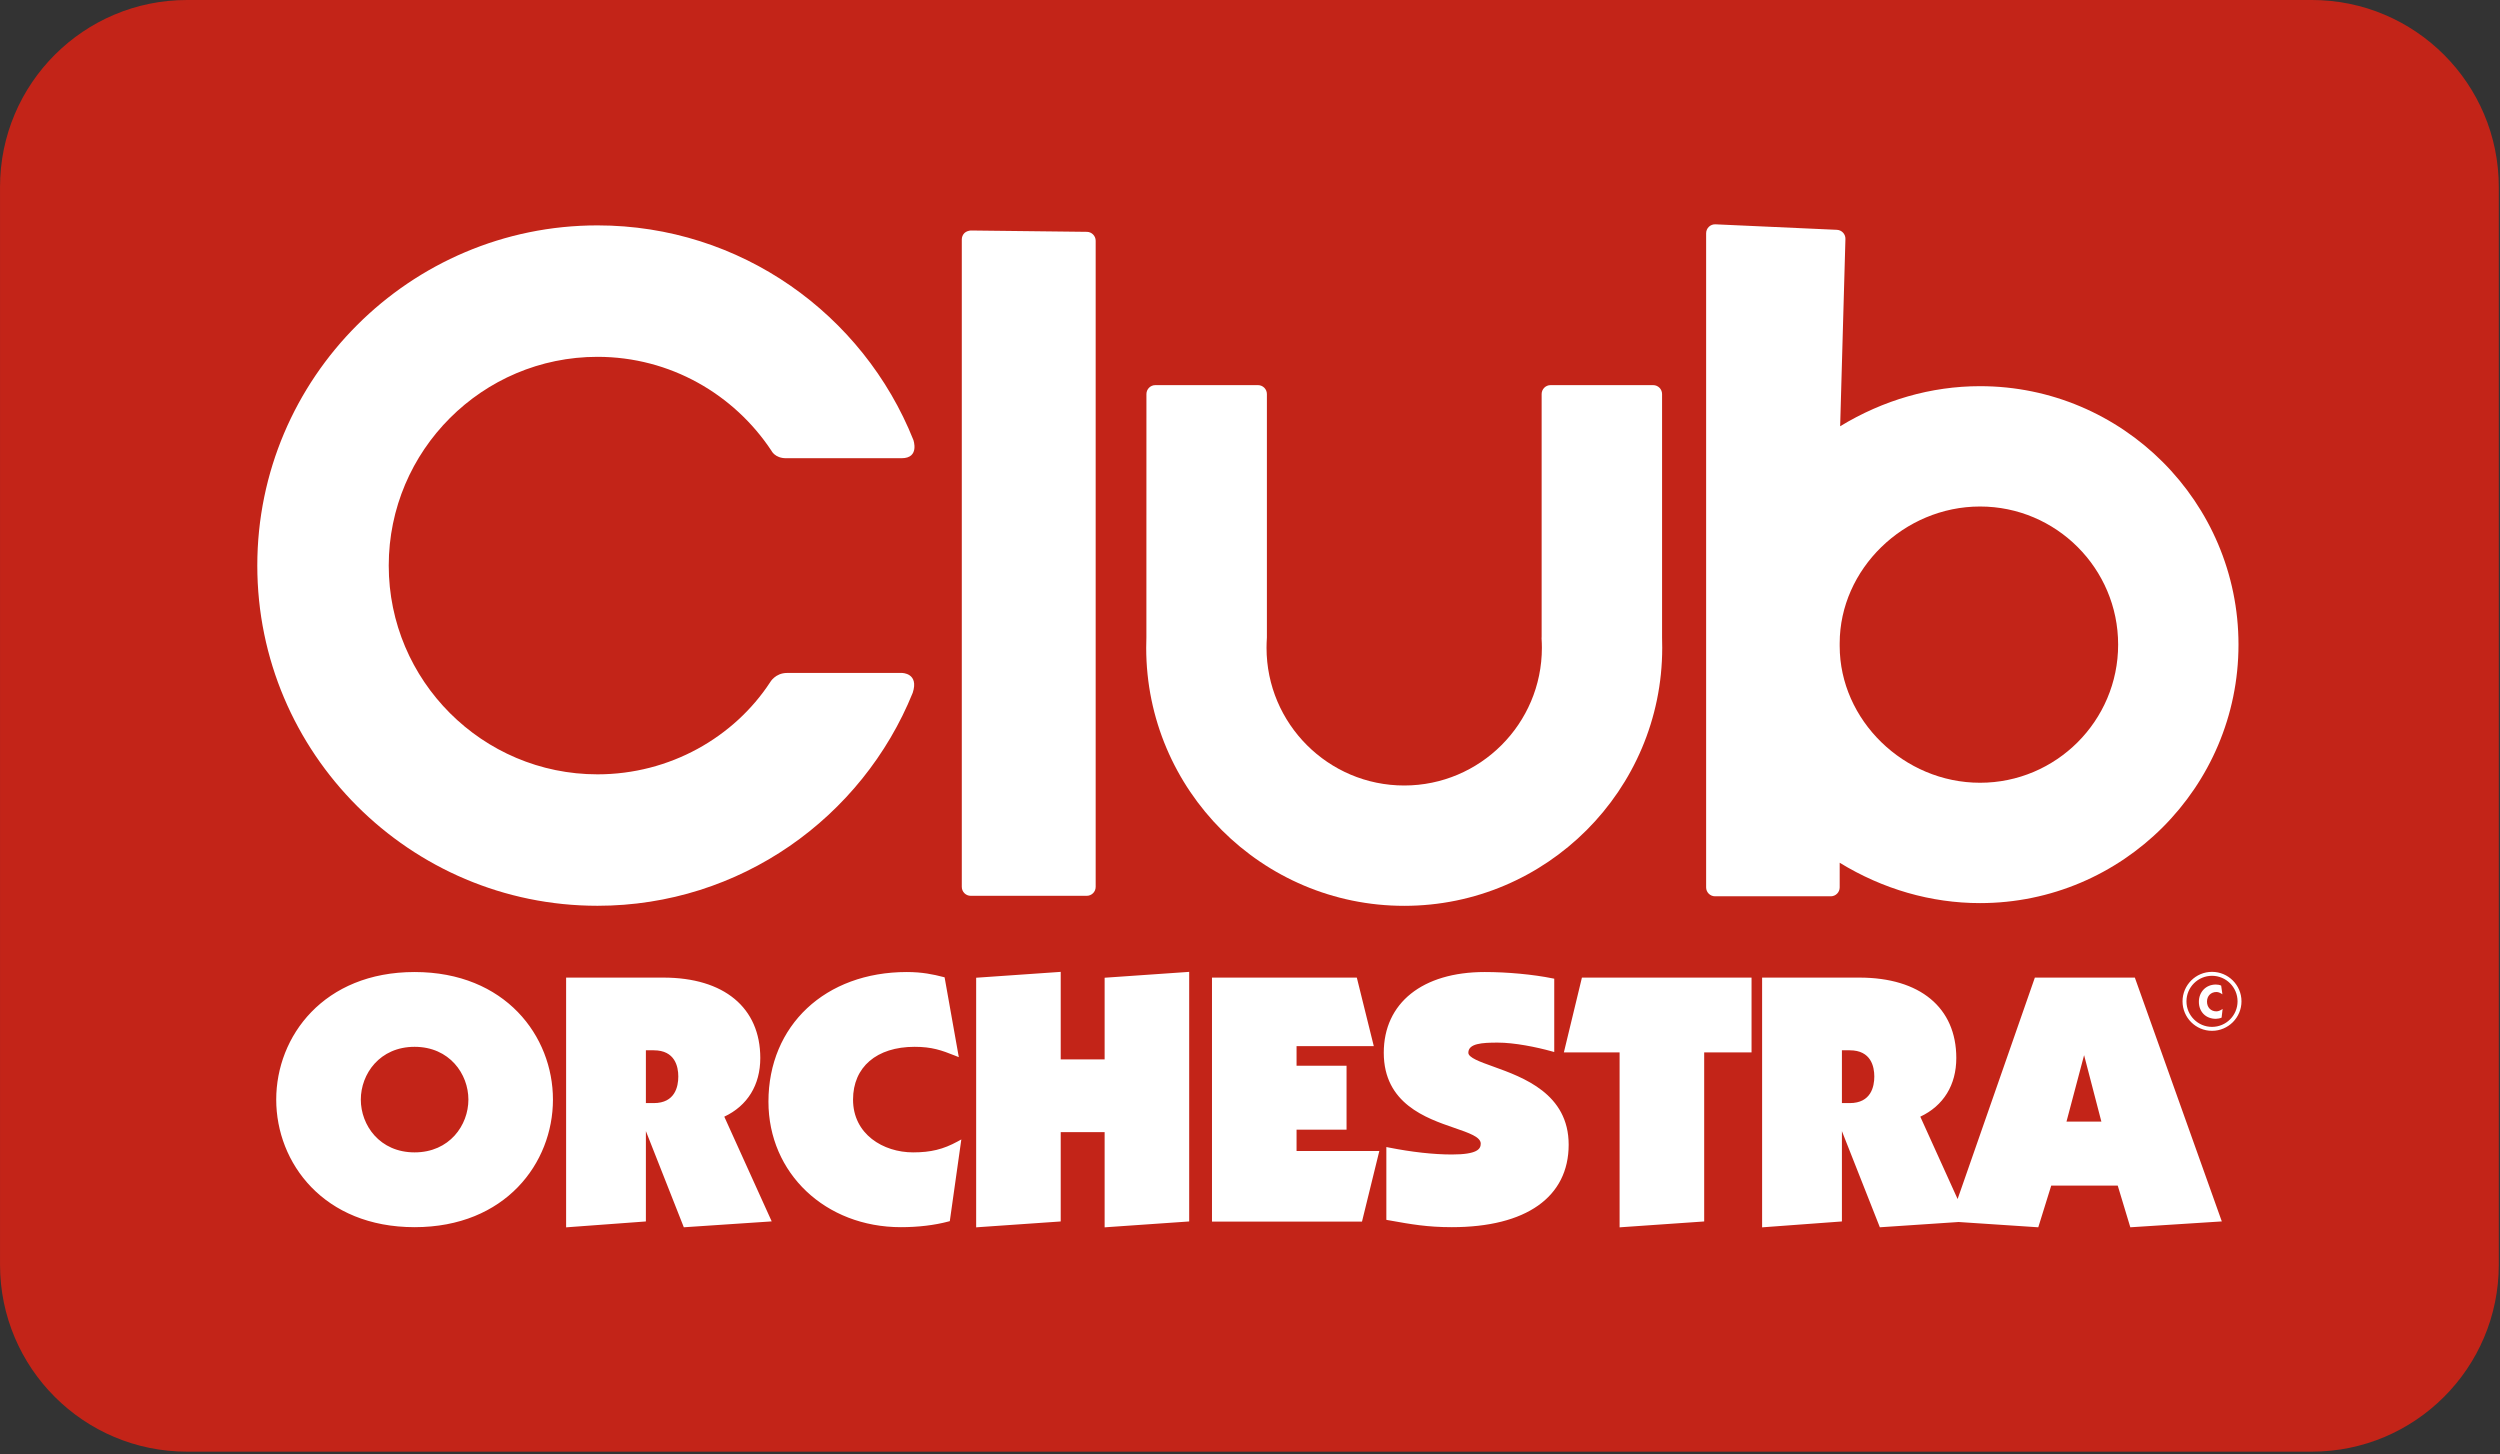
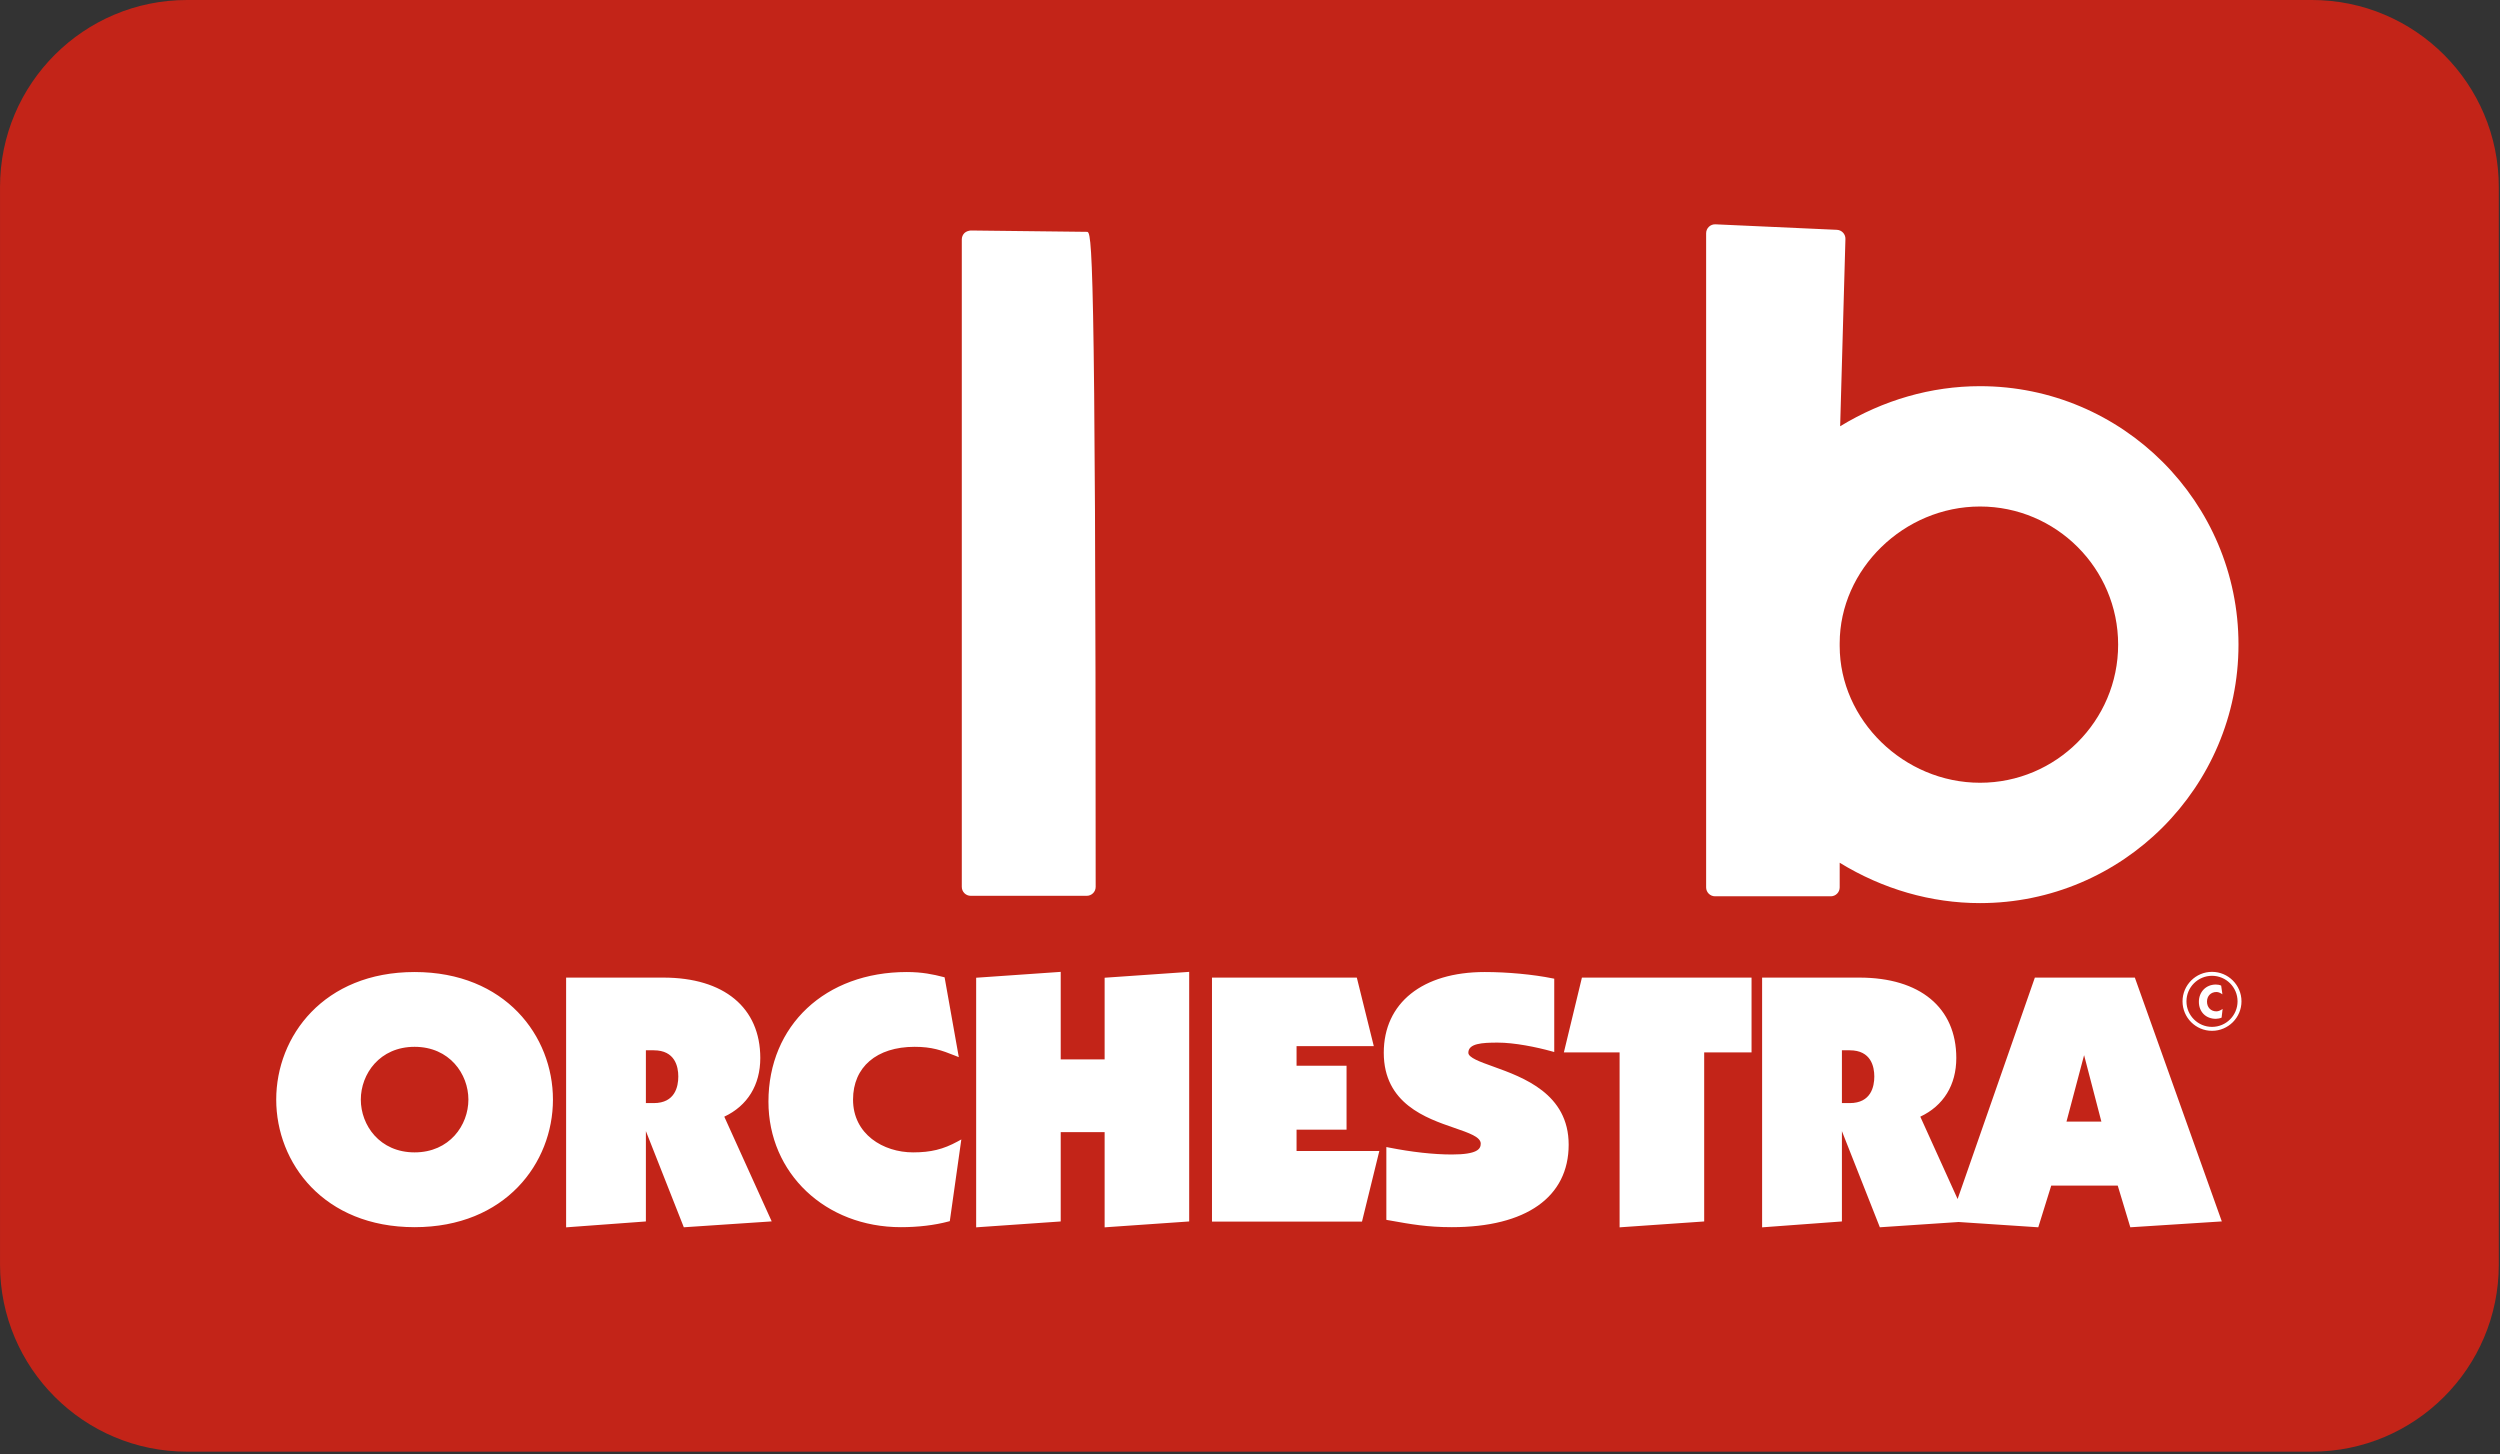
<svg xmlns="http://www.w3.org/2000/svg" xmlns:ns1="http://www.serif.com/" width="100%" height="100%" viewBox="0 0 557 324" version="1.1" xml:space="preserve" style="fill-rule:evenodd;clip-rule:evenodd;stroke-linejoin:round;stroke-miterlimit:2;">
  <rect x="0" y="0" width="557" height="324" fill="#333333" stroke="none" />
  <g id="Calque-1" ns1:id="Calque 1" transform="matrix(4.167,0,0,4.167,0,0)">
    <g transform="matrix(1,0,0,1,123.605,0)">
      <path d="M0,77.617L-113.604,77.617C-119.127,77.617 -123.604,73.14 -123.604,67.617L-123.604,10C-123.604,4.477 -119.127,0 -113.604,0L0,0C5.523,0 10,4.477 10,10L10,67.617C10,73.14 5.523,77.617 0,77.617" style="fill:rgb(195,36,24);fill-rule:nonzero;" />
    </g>
    <g transform="matrix(1,0,0,1,25.044,58.794)">
      <path d="M0,-0.001C0,1.367 -1.009,2.821 -2.877,2.821C-4.745,2.821 -5.752,1.367 -5.752,-0.001C-5.752,-1.369 -4.745,-2.823 -2.877,-2.823C-1.009,-2.823 0,-1.369 0,-0.001M4.521,-0.001C4.521,-3.39 1.98,-6.822 -2.877,-6.822C-7.734,-6.822 -10.275,-3.39 -10.275,-0.001C-10.275,3.389 -7.734,6.82 -2.877,6.82C1.98,6.82 4.521,3.389 4.521,-0.001M11.223,-1.235C11.223,-0.703 11.053,0.186 9.911,0.186L9.49,0.186L9.49,-2.637L9.911,-2.637C11.053,-2.637 11.223,-1.759 11.223,-1.235M15.607,-2.225C15.607,-4.917 13.67,-6.524 10.425,-6.524L5.225,-6.524L5.225,6.83L5.347,6.82L9.385,6.522L9.49,6.513L9.49,1.683L11.488,6.749L11.517,6.826L11.602,6.82L16.056,6.522L16.217,6.51L16.151,6.364L13.682,0.912C14.923,0.328 15.607,-0.781 15.607,-2.225M20.566,-0.001C20.566,-1.742 21.827,-2.823 23.858,-2.823C24.775,-2.823 25.291,-2.643 26.032,-2.346L26.222,-2.27L26.186,-2.468L25.474,-6.469L25.462,-6.539L25.39,-6.557C24.862,-6.695 24.261,-6.822 23.441,-6.822C19.087,-6.822 16.043,-3.971 16.043,0.111C16.043,3.936 19.087,6.82 23.125,6.82C24.044,6.82 24.925,6.716 25.667,6.517L25.74,6.498L25.75,6.425L26.325,2.351L26.356,2.129L26.158,2.238C25.389,2.658 24.722,2.821 23.778,2.821C22.182,2.821 20.566,1.852 20.566,-0.001M38.433,6.522L38.539,6.514L38.539,-6.831L38.418,-6.822L34.122,-6.524L34.018,-6.517L34.018,-2.15L31.67,-2.15L31.67,-6.831L31.549,-6.822L27.255,-6.524L27.149,-6.517L27.149,6.83L27.27,6.82L31.566,6.522L31.67,6.514L31.67,1.737L34.018,1.737L34.018,6.83L34.139,6.82L38.433,6.522ZM48.671,2.885L48.706,2.747L44.28,2.747L44.28,1.607L46.953,1.607L46.953,-1.813L44.28,-1.813L44.28,-2.861L48.409,-2.861L48.375,-2.999L47.523,-6.439L47.501,-6.524L39.758,-6.524L39.758,6.522L47.779,6.522L47.8,6.436L48.671,2.885ZM57.915,-2.584L58.058,-2.545L58.058,-6.466L57.967,-6.483C56.938,-6.693 55.55,-6.822 54.341,-6.822C51.011,-6.822 48.943,-5.168 48.943,-2.505C48.943,0.216 51.211,0.994 52.712,1.51C53.504,1.783 54.128,1.996 54.128,2.354C54.128,2.641 53.944,2.934 52.581,2.934C51.605,2.934 50.441,2.805 49.217,2.562L49.081,2.535L49.081,6.428L49.173,6.446L49.288,6.465C50.394,6.663 51.268,6.82 52.581,6.82C56.551,6.82 58.829,5.213 58.829,2.409C58.829,-0.316 56.4,-1.19 54.793,-1.769C54.08,-2.024 53.465,-2.246 53.465,-2.505C53.465,-3.006 54.207,-3.048 55.034,-3.048C55.931,-3.048 57.11,-2.808 57.915,-2.584M66.075,-2.525L68.607,-2.525L68.607,-6.524L59.537,-6.524L59.517,-6.438L58.606,-2.663L58.573,-2.525L61.552,-2.525L61.552,6.83L61.673,6.82L65.969,6.522L66.075,6.514L66.075,-2.525ZM87.312,1.177L85.446,1.177L86.388,-2.377L87.312,1.177ZM75.171,-1.235C75.171,-0.703 75,0.186 73.858,0.186L73.439,0.186L73.439,-2.637L73.858,-2.637C75,-2.637 75.171,-1.759 75.171,-1.235M93.701,6.372L89.128,-6.449L89.102,-6.524L83.755,-6.524L83.729,-6.449L79.625,5.316L77.63,0.912C78.871,0.328 79.555,-0.78 79.555,-2.225C79.555,-4.917 77.618,-6.524 74.373,-6.524L69.172,-6.524L69.172,6.83L69.295,6.82L73.333,6.522L73.439,6.513L73.439,1.685L75.437,6.749L75.467,6.826L75.55,6.82L79.68,6.544L83.847,6.82L83.937,6.826L83.964,6.742L84.631,4.596L88.186,4.596L88.833,6.74L88.86,6.826L88.951,6.82L93.603,6.522L93.752,6.512L93.701,6.372ZM92.959,-5.242C92.959,-5.543 93.168,-5.754 93.465,-5.754C93.582,-5.754 93.689,-5.696 93.783,-5.629L93.717,-6.096C93.63,-6.137 93.528,-6.153 93.432,-6.153C92.9,-6.153 92.525,-5.754 92.525,-5.231C92.525,-4.688 92.9,-4.32 93.433,-4.32C93.512,-4.32 93.668,-4.346 93.74,-4.384L93.794,-4.849C93.702,-4.783 93.582,-4.719 93.465,-4.719C93.155,-4.719 92.959,-4.938 92.959,-5.242M94.593,-5.255C94.593,-4.501 93.98,-3.889 93.227,-3.889C92.474,-3.889 91.861,-4.501 91.861,-5.255C91.861,-6.007 92.474,-6.62 93.227,-6.62C93.98,-6.62 94.593,-6.007 94.593,-5.255M94.803,-5.255C94.803,-6.123 94.095,-6.831 93.227,-6.831C92.358,-6.831 91.651,-6.123 91.651,-5.255C91.651,-4.385 92.358,-3.678 93.227,-3.678C94.095,-3.678 94.803,-4.385 94.803,-5.255" style="fill:white;fill-rule:nonzero;" />
    </g>
    <g transform="matrix(1,0,0,1,58.112,47.825)">
-       <path d="M0,-35.429L-6.205,-35.501C-6.322,-35.491 -6.455,-35.452 -6.546,-35.364C-6.637,-35.274 -6.687,-35.151 -6.687,-35.024L-6.687,-0.405C-6.687,-0.142 -6.474,0.072 -6.211,0.072L-0.006,0.072C0.258,0.072 0.471,-0.142 0.471,-0.405L0.471,-34.952C0.471,-35.213 0.261,-35.426 0,-35.429" style="fill:white;fill-rule:nonzero;" />
+       <path d="M0,-35.429L-6.205,-35.501C-6.322,-35.491 -6.455,-35.452 -6.546,-35.364C-6.637,-35.274 -6.687,-35.151 -6.687,-35.024L-6.687,-0.405C-6.687,-0.142 -6.474,0.072 -6.211,0.072L-0.006,0.072C0.258,0.072 0.471,-0.142 0.471,-0.405C0.471,-35.213 0.261,-35.426 0,-35.429" style="fill:white;fill-rule:nonzero;" />
    </g>
    <g transform="matrix(1,0,0,1,98.364,25.881)">
      <path d="M0,8.514C0,4.551 3.436,1.201 7.503,1.201C11.575,1.201 14.888,4.514 14.888,8.586C14.888,12.658 11.575,15.971 7.503,15.971C3.436,15.971 0,12.622 0,8.659L0,8.514ZM7.503,-5.233C4.897,-5.233 2.33,-4.494 0.025,-3.09L0.307,-13.103C0.315,-13.363 0.112,-13.581 -0.148,-13.593L-6.643,-13.887C-6.774,-13.892 -6.899,-13.846 -6.993,-13.756C-7.087,-13.666 -7.141,-13.541 -7.141,-13.411L-7.141,21.566C-7.141,21.829 -6.928,22.042 -6.664,22.042L-0.477,22.042C-0.213,22.042 0,21.829 0,21.566L0,20.248C2.311,21.663 4.888,22.406 7.503,22.406C15.123,22.406 21.323,16.206 21.323,8.586C21.323,0.966 15.123,-5.233 7.503,-5.233" style="fill:white;fill-rule:nonzero;" />
    </g>
    <g transform="matrix(1,0,0,1,88.867,47.956)">
-       <path d="M0,-26.887C0,-27.151 -0.213,-27.364 -0.477,-27.364L-5.962,-27.364C-6.226,-27.364 -6.439,-27.151 -6.439,-26.887L-6.439,-13.919C-6.444,-13.887 -6.444,-13.854 -6.443,-13.822C-6.432,-13.655 -6.426,-13.488 -6.426,-13.319C-6.426,-9.26 -9.728,-5.957 -13.787,-5.957C-17.846,-5.957 -21.148,-9.26 -21.148,-13.319C-21.148,-13.487 -21.142,-13.654 -21.129,-13.871L-21.129,-26.887C-21.129,-27.151 -21.343,-27.364 -21.606,-27.364L-27.094,-27.364C-27.357,-27.364 -27.57,-27.151 -27.57,-26.887L-27.572,-13.871C-27.58,-13.687 -27.582,-13.504 -27.582,-13.319C-27.582,-5.712 -21.394,0.477 -13.787,0.477C-6.18,0.477 0.008,-5.712 0.008,-13.319C0.008,-13.504 0.006,-13.688 0,-13.878L0,-26.887Z" style="fill:white;fill-rule:nonzero;" />
-     </g>
+       </g>
    <g transform="matrix(1,0,0,1,48.801,23.438)">
-       <path d="M0,13.605C-2.7,20.272 -9.231,24.992 -16.855,24.992C-26.884,24.992 -35.044,16.832 -35.044,6.802C-35.044,-3.227 -26.884,-11.387 -16.855,-11.387C-9.199,-11.387 -2.645,-6.628 0.034,0.083C0.034,0.083 0.384,1.062 -0.595,1.062L-6.772,1.062C-7.37,1.062 -7.553,0.663 -7.553,0.663C-9.552,-2.357 -12.97,-4.359 -16.855,-4.359C-23.009,-4.359 -28.016,0.648 -28.016,6.802C-28.016,12.957 -23.009,17.964 -16.855,17.964C-12.979,17.964 -9.544,15.976 -7.624,13.041C-7.624,13.041 -7.352,12.543 -6.718,12.543L-0.577,12.543C-0.577,12.543 0.347,12.543 0,13.605" style="fill:white;fill-rule:nonzero;" />
-     </g>
+       </g>
  </g>
</svg>